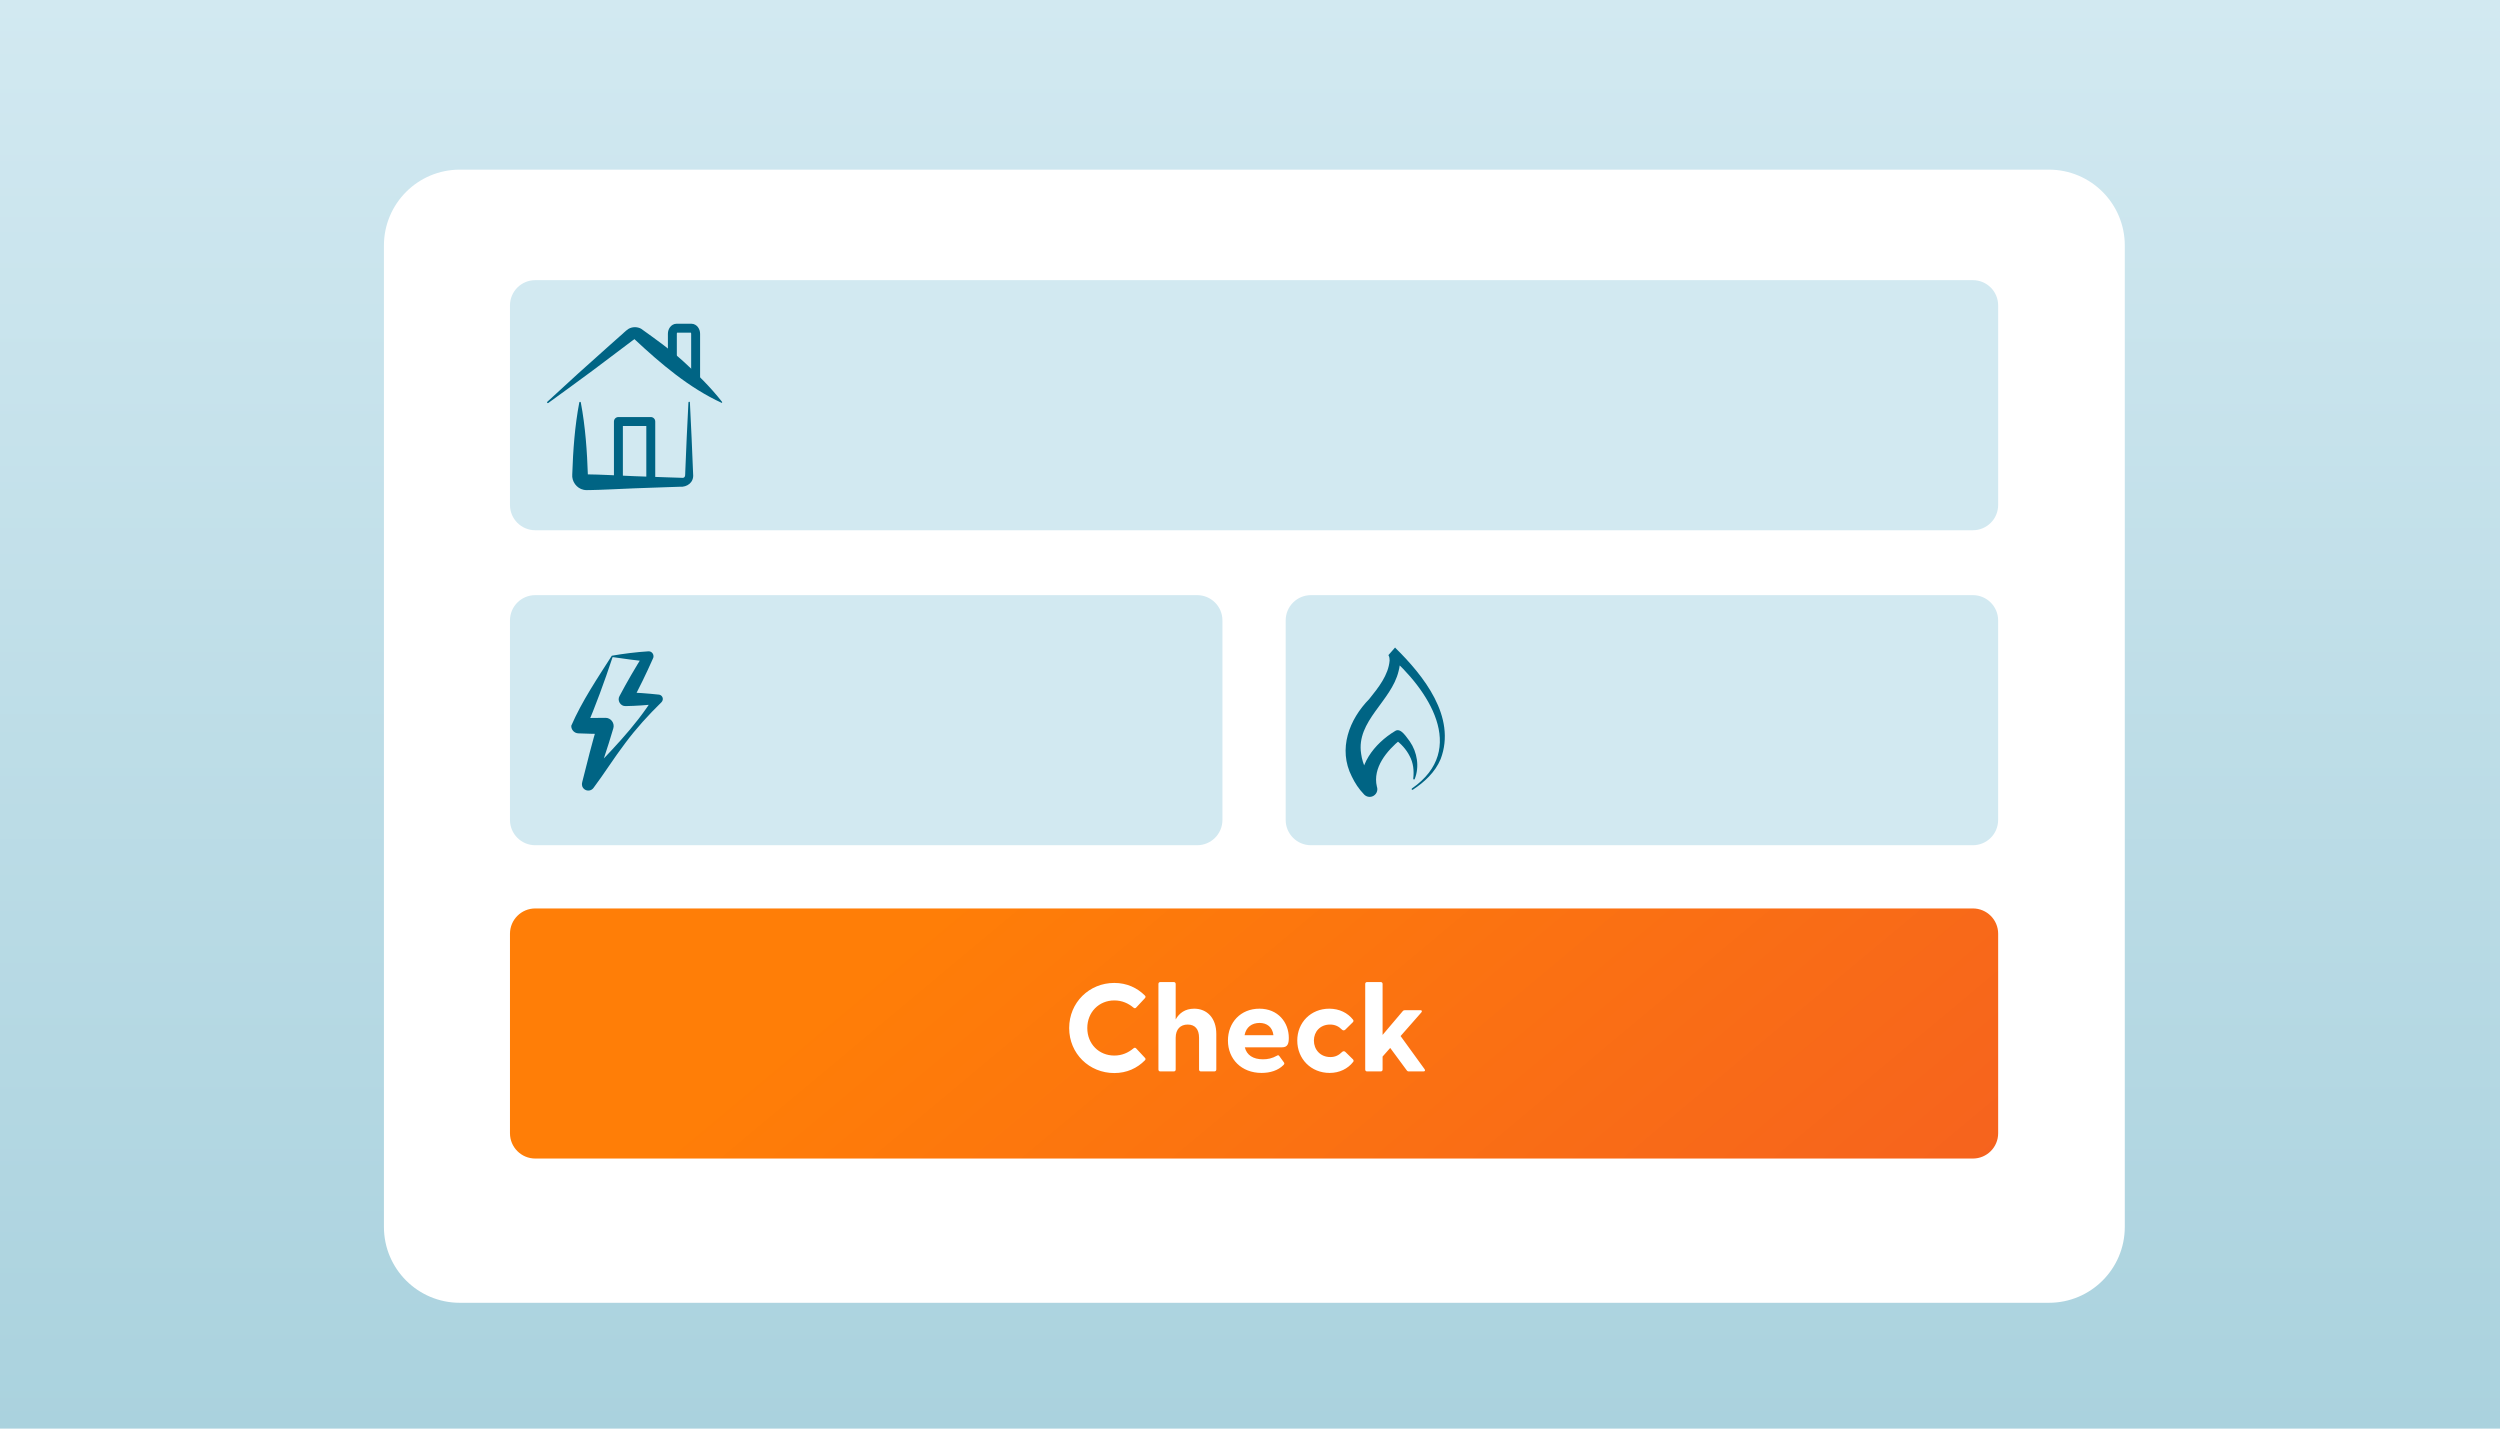
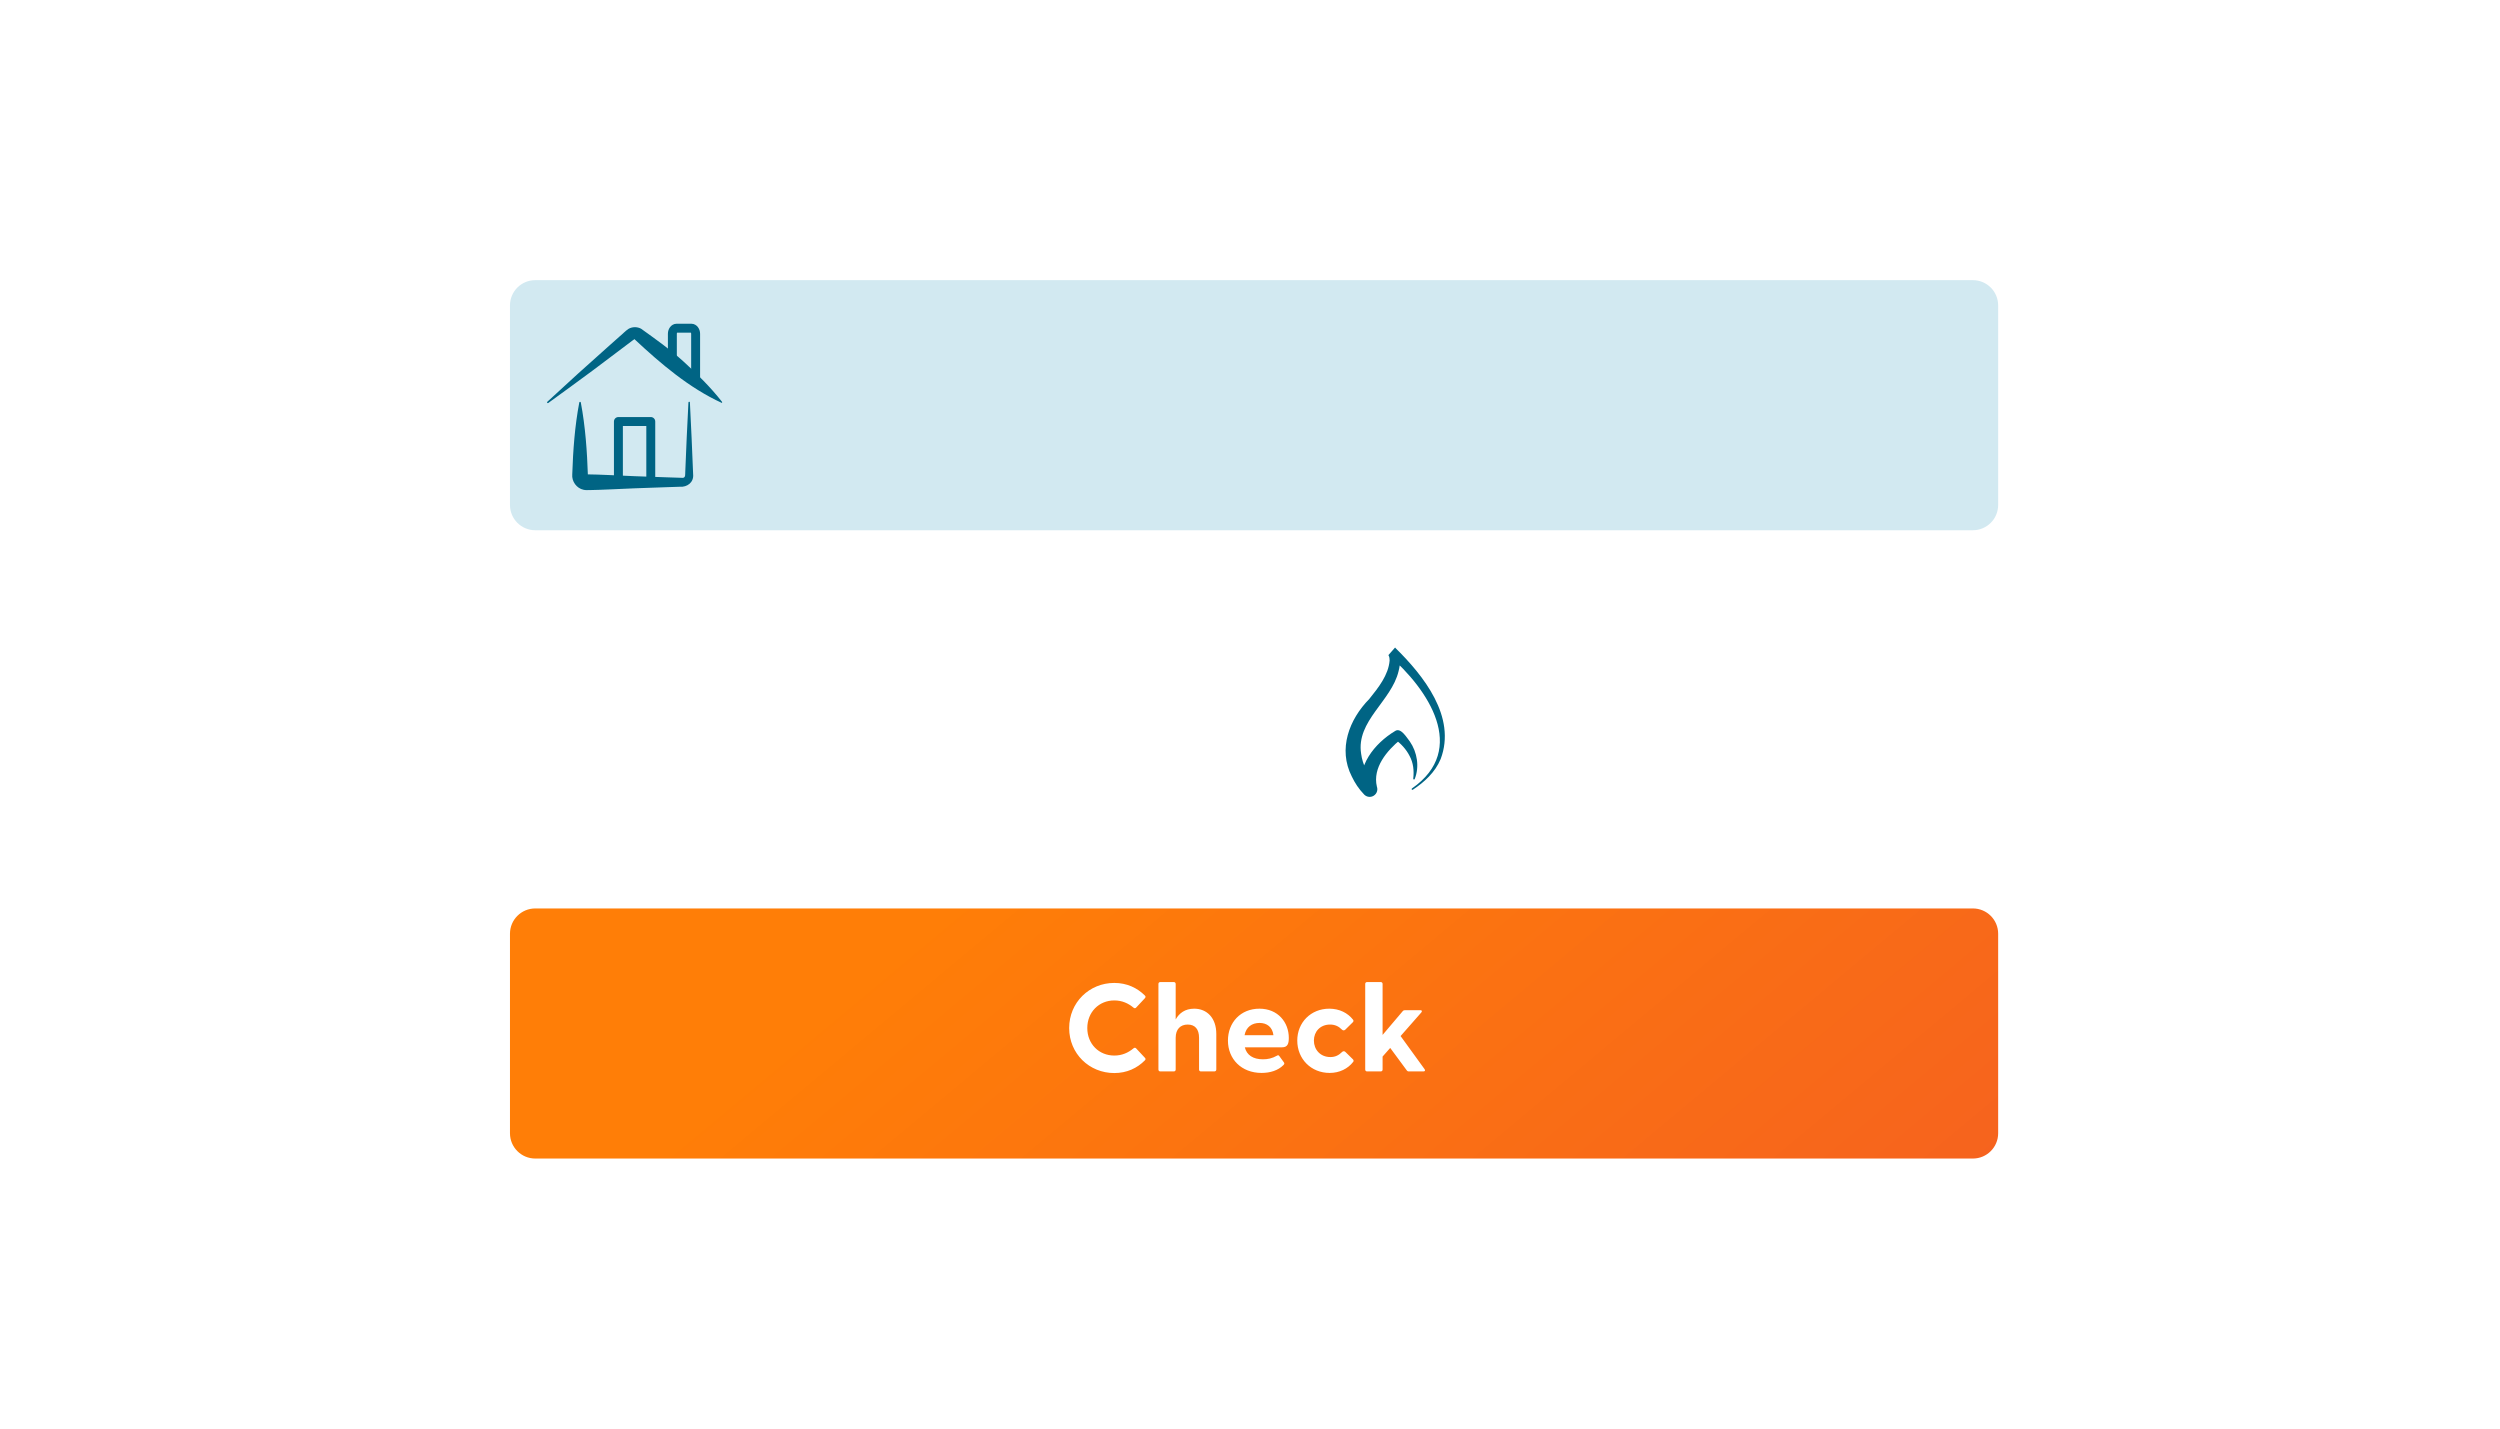
<svg xmlns="http://www.w3.org/2000/svg" width="280" height="160" viewBox="0 0 280 160" fill="none">
-   <rect width="280" height="160" fill="url(#paint0_linear_1732_4038)" />
  <g filter="url(#filter0_d_1732_4038)">
    <path d="M229.48 17H51.497C46.804 17 43 20.804 43 25.497V135.416C43 140.108 46.804 143.912 51.497 143.912H229.48C234.173 143.912 237.977 140.108 237.977 135.416V25.497C237.977 20.804 234.173 17 229.48 17Z" fill="white" />
  </g>
  <path d="M220.962 31.377H59.949C58.385 31.377 57.117 32.645 57.117 34.209V56.555C57.117 58.119 58.385 59.387 59.949 59.387H220.962C222.526 59.387 223.794 58.119 223.794 56.555V34.209C223.794 32.645 222.526 31.377 220.962 31.377Z" fill="#D2E9F1" />
  <path d="M220.962 101.746H59.949C58.385 101.746 57.117 103.014 57.117 104.578V126.925C57.117 128.489 58.385 129.757 59.949 129.757H220.962C222.526 129.757 223.794 128.489 223.794 126.925V104.578C223.794 103.014 222.526 101.746 220.962 101.746Z" fill="url(#paint1_linear_1732_4038)" />
-   <path d="M134.08 66.655H59.949C58.385 66.655 57.117 67.923 57.117 69.487V91.833C57.117 93.397 58.385 94.666 59.949 94.666H134.08C135.644 94.666 136.913 93.397 136.913 91.833V69.487C136.913 67.923 135.644 66.655 134.08 66.655Z" fill="#D2E9F1" />
-   <path d="M220.959 66.655H146.828C145.264 66.655 143.996 67.923 143.996 69.487V91.833C143.996 93.397 145.264 94.666 146.828 94.666H220.959C222.523 94.666 223.791 93.397 223.791 91.833V69.487C223.791 67.923 222.523 66.655 220.959 66.655Z" fill="#D2E9F1" />
  <path d="M77.269 45.074C77.41 47.759 77.524 50.438 77.631 53.123C77.722 54.029 76.957 54.584 76.136 54.516C75.853 54.528 75.048 54.556 74.754 54.562L71.072 54.692C70.075 54.732 66.965 54.885 66.014 54.89C65.81 54.89 65.56 54.907 65.362 54.856C64.581 54.698 64.014 53.91 64.093 53.123C64.184 50.432 64.371 47.759 64.881 45.074C64.898 44.983 65.034 44.983 65.051 45.074C65.566 47.781 65.753 50.58 65.844 53.242C65.849 53.18 65.764 53.123 65.73 53.129H65.787C66.869 53.129 69.95 53.287 71.078 53.333L74.76 53.463L76.493 53.519C76.799 53.468 76.731 53.134 76.748 52.896C76.855 50.291 76.963 47.679 77.105 45.074C77.105 44.972 77.275 44.966 77.275 45.074H77.269Z" fill="#006484" />
  <path d="M61.292 45.006C63.495 42.961 65.971 40.718 68.236 38.713L69.403 37.676C69.72 37.427 70.004 37.093 70.377 36.843C70.802 36.588 71.357 36.577 71.799 36.815C73.408 37.971 75.062 39.137 76.523 40.463C78.058 41.868 79.554 43.329 80.868 45.006C80.896 45.045 80.891 45.096 80.851 45.13C77.203 43.465 74.003 40.735 71.08 38.005C71.182 37.857 70.559 38.361 70.185 38.633C69.392 39.234 67.262 40.831 66.446 41.449C64.764 42.678 63.099 43.924 61.405 45.136C61.326 45.198 61.218 45.074 61.297 45.006H61.292Z" fill="#006484" />
  <path fill-rule="evenodd" clip-rule="evenodd" d="M75.833 37.258C75.82 37.283 75.805 37.327 75.805 37.387V39.896C75.805 40.173 75.581 40.396 75.305 40.396C75.028 40.396 74.805 40.173 74.805 39.896V37.387C74.805 37.117 74.886 36.852 75.043 36.643C75.201 36.432 75.457 36.258 75.781 36.258H77.434C77.757 36.258 78.012 36.434 78.169 36.641C78.326 36.849 78.41 37.114 78.41 37.387V42.7C78.41 42.977 78.186 43.2 77.91 43.2C77.634 43.2 77.41 42.977 77.41 42.7V37.387C77.41 37.327 77.394 37.283 77.38 37.258H75.833Z" fill="#006484" />
  <path fill-rule="evenodd" clip-rule="evenodd" d="M68.762 47.209C68.762 46.933 68.986 46.709 69.262 46.709H72.887C73.163 46.709 73.387 46.933 73.387 47.209V54.007C73.387 54.283 73.163 54.507 72.887 54.507H69.262C68.986 54.507 68.762 54.283 68.762 54.007V47.209ZM69.762 47.709V53.507H72.387V47.709H69.762Z" fill="#006484" />
-   <path d="M68.524 73.441C69.821 73.214 71.271 73.033 72.619 72.948C73.055 72.914 73.338 73.412 73.118 73.781C72.387 75.44 71.588 77.072 70.733 78.669L70.059 77.547C71.305 77.564 72.545 77.666 73.792 77.797C74.064 77.825 74.262 78.069 74.233 78.341C74.222 78.46 74.165 78.567 74.092 78.641C72.625 80.079 71.243 81.592 70.019 83.24C68.778 84.866 67.691 86.622 66.462 88.259C66.224 88.576 65.776 88.638 65.459 88.401C65.199 88.208 65.119 87.879 65.21 87.591C65.759 85.398 66.309 83.201 66.955 81.037L67.827 82.204C66.807 82.209 65.793 82.175 64.774 82.136C64.321 82.119 63.969 81.739 63.981 81.286C65.165 78.55 66.955 75.894 68.524 73.441ZM68.614 73.588C67.674 76.415 66.722 79.015 65.595 81.666L64.836 80.459C65.833 80.425 66.824 80.385 67.821 80.397C68.416 80.391 68.864 80.997 68.694 81.564C68.376 82.651 68.037 83.727 67.68 84.798C67.323 85.869 66.972 86.945 66.598 88.015L65.34 87.353C68.15 84.373 71.112 81.507 73.276 77.989L73.684 78.845C72.477 78.969 71.271 79.066 70.059 79.083C69.492 79.105 69.101 78.448 69.385 77.961C70.234 76.358 71.146 74.789 72.115 73.254L72.613 74.087C71.248 73.979 70.002 73.792 68.609 73.594L68.614 73.588Z" fill="#006484" />
  <path d="M158.141 88.304C164.463 83.92 159.948 77.174 155.519 73.367L156.255 72.529C156.946 73.237 156.867 74.319 156.64 75.174C155.836 78.544 151.865 80.748 152.448 84.43C152.601 85.625 153.23 86.854 154.006 87.766L152.584 88.661C151.854 85.84 153.961 83.252 156.232 81.886C156.889 81.416 157.563 82.64 157.898 83.042C158.736 84.254 158.996 85.88 158.447 87.251C158.419 87.341 158.271 87.313 158.283 87.217C158.385 86.333 158.3 85.438 157.869 84.656C157.501 83.931 156.884 83.246 156.227 82.81H156.878C155.337 84.062 153.712 85.988 154.21 88.095C154.374 88.542 154.142 89.035 153.695 89.199C153.366 89.318 153.015 89.222 152.788 88.99C152.171 88.35 151.763 87.715 151.406 86.979C149.826 83.886 151.117 80.567 153.36 78.284C154.369 77.026 155.513 75.605 155.637 73.968C155.637 73.775 155.615 73.594 155.536 73.435C155.524 73.395 155.468 73.333 155.507 73.367L156.244 72.529C159.444 75.667 163.143 80.295 161.353 85.013C160.735 86.503 159.518 87.608 158.232 88.452C158.141 88.508 158.051 88.378 158.135 88.31L158.141 88.304Z" fill="#006484" />
  <path d="M124.801 120.182C122.001 120.182 119.747 118.012 119.747 115.142C119.747 112.272 122.001 110.088 124.801 110.088C126.201 110.088 127.363 110.634 128.231 111.502C128.329 111.6 128.315 111.698 128.231 111.796L127.251 112.846C127.167 112.944 127.055 112.944 126.957 112.86C126.369 112.37 125.669 112.048 124.801 112.048C123.079 112.048 121.777 113.364 121.777 115.142C121.777 116.92 123.079 118.222 124.801 118.222C125.669 118.222 126.369 117.9 126.957 117.41C127.055 117.326 127.167 117.326 127.251 117.424L128.231 118.474C128.315 118.558 128.329 118.656 128.231 118.754C127.363 119.636 126.201 120.182 124.801 120.182ZM133.748 112.972C135.176 112.972 136.226 114.008 136.226 115.8V119.79C136.226 119.916 136.128 120 136.002 120H134.504C134.378 120 134.294 119.916 134.294 119.79V116.234C134.294 115.268 133.846 114.75 133.02 114.75C132.208 114.75 131.676 115.268 131.676 116.234V119.79C131.676 119.916 131.592 120 131.466 120H129.954C129.828 120 129.744 119.916 129.744 119.79V110.2C129.744 110.074 129.828 109.99 129.954 109.99H131.466C131.592 109.99 131.676 110.074 131.676 110.2V114.176C132.068 113.476 132.726 112.972 133.748 112.972ZM141.295 120.168C139.041 120.168 137.529 118.614 137.529 116.542C137.529 114.526 138.943 112.972 141.057 112.972C143.143 112.972 144.347 114.512 144.347 116.248C144.347 116.92 144.193 117.298 143.591 117.298H139.419C139.629 118.166 140.343 118.642 141.449 118.642C141.981 118.642 142.485 118.544 143.045 118.222C143.143 118.166 143.213 118.18 143.283 118.278L143.801 118.992C143.871 119.09 143.857 119.188 143.731 119.3C143.143 119.888 142.261 120.168 141.295 120.168ZM139.391 115.94H142.625C142.513 115.03 141.897 114.568 141.071 114.568C140.217 114.568 139.559 115.03 139.391 115.94ZM148.92 120.168C146.834 120.168 145.294 118.6 145.294 116.542C145.294 114.512 146.82 112.972 148.878 112.972C150.012 112.972 150.95 113.448 151.538 114.204C151.622 114.302 151.594 114.414 151.51 114.498L150.67 115.324C150.558 115.436 150.404 115.422 150.306 115.324C149.928 114.946 149.522 114.75 148.962 114.75C147.87 114.75 147.156 115.534 147.156 116.542C147.156 117.55 147.87 118.39 149.004 118.39C149.536 118.39 149.942 118.194 150.32 117.816C150.418 117.718 150.572 117.704 150.684 117.816L151.524 118.642C151.608 118.726 151.636 118.838 151.552 118.936C150.964 119.692 150.026 120.168 148.92 120.168ZM153.114 120C152.988 120 152.904 119.916 152.904 119.79V110.2C152.904 110.074 152.988 109.99 153.114 109.99H154.64C154.766 109.99 154.85 110.074 154.85 110.2V115.912L157.104 113.252C157.174 113.168 157.258 113.14 157.356 113.14H159.078C159.26 113.14 159.302 113.252 159.19 113.392L156.866 116.038L159.554 119.748C159.652 119.888 159.596 120 159.428 120H157.804C157.692 120 157.622 119.972 157.552 119.874L155.704 117.368L154.85 118.334V119.79C154.85 119.916 154.766 120 154.64 120H153.114Z" fill="white" />
  <defs>
    <filter id="filter0_d_1732_4038" x="35" y="11" width="210.977" height="142.913" filterUnits="userSpaceOnUse" color-interpolation-filters="sRGB">
      <feFlood flood-opacity="0" result="BackgroundImageFix" />
      <feColorMatrix in="SourceAlpha" type="matrix" values="0 0 0 0 0 0 0 0 0 0 0 0 0 0 0 0 0 0 127 0" result="hardAlpha" />
      <feOffset dy="2" />
      <feGaussianBlur stdDeviation="4" />
      <feColorMatrix type="matrix" values="0 0 0 0 0 0 0 0 0 0 0 0 0 0 0 0 0 0 0.05 0" />
      <feBlend mode="normal" in2="BackgroundImageFix" result="effect1_dropShadow_1732_4038" />
      <feBlend mode="normal" in="SourceGraphic" in2="effect1_dropShadow_1732_4038" result="shape" />
    </filter>
    <linearGradient id="paint0_linear_1732_4038" x1="140" y1="0" x2="140" y2="160" gradientUnits="userSpaceOnUse">
      <stop stop-color="#D2E9F1" />
      <stop offset="1" stop-color="#AAD2DE" />
    </linearGradient>
    <linearGradient id="paint1_linear_1732_4038" x1="57.117" y1="101.746" x2="139.379" y2="200.252" gradientUnits="userSpaceOnUse">
      <stop offset="0.243" stop-color="#FF7E07" />
      <stop offset="1" stop-color="#F6631E" />
    </linearGradient>
  </defs>
</svg>